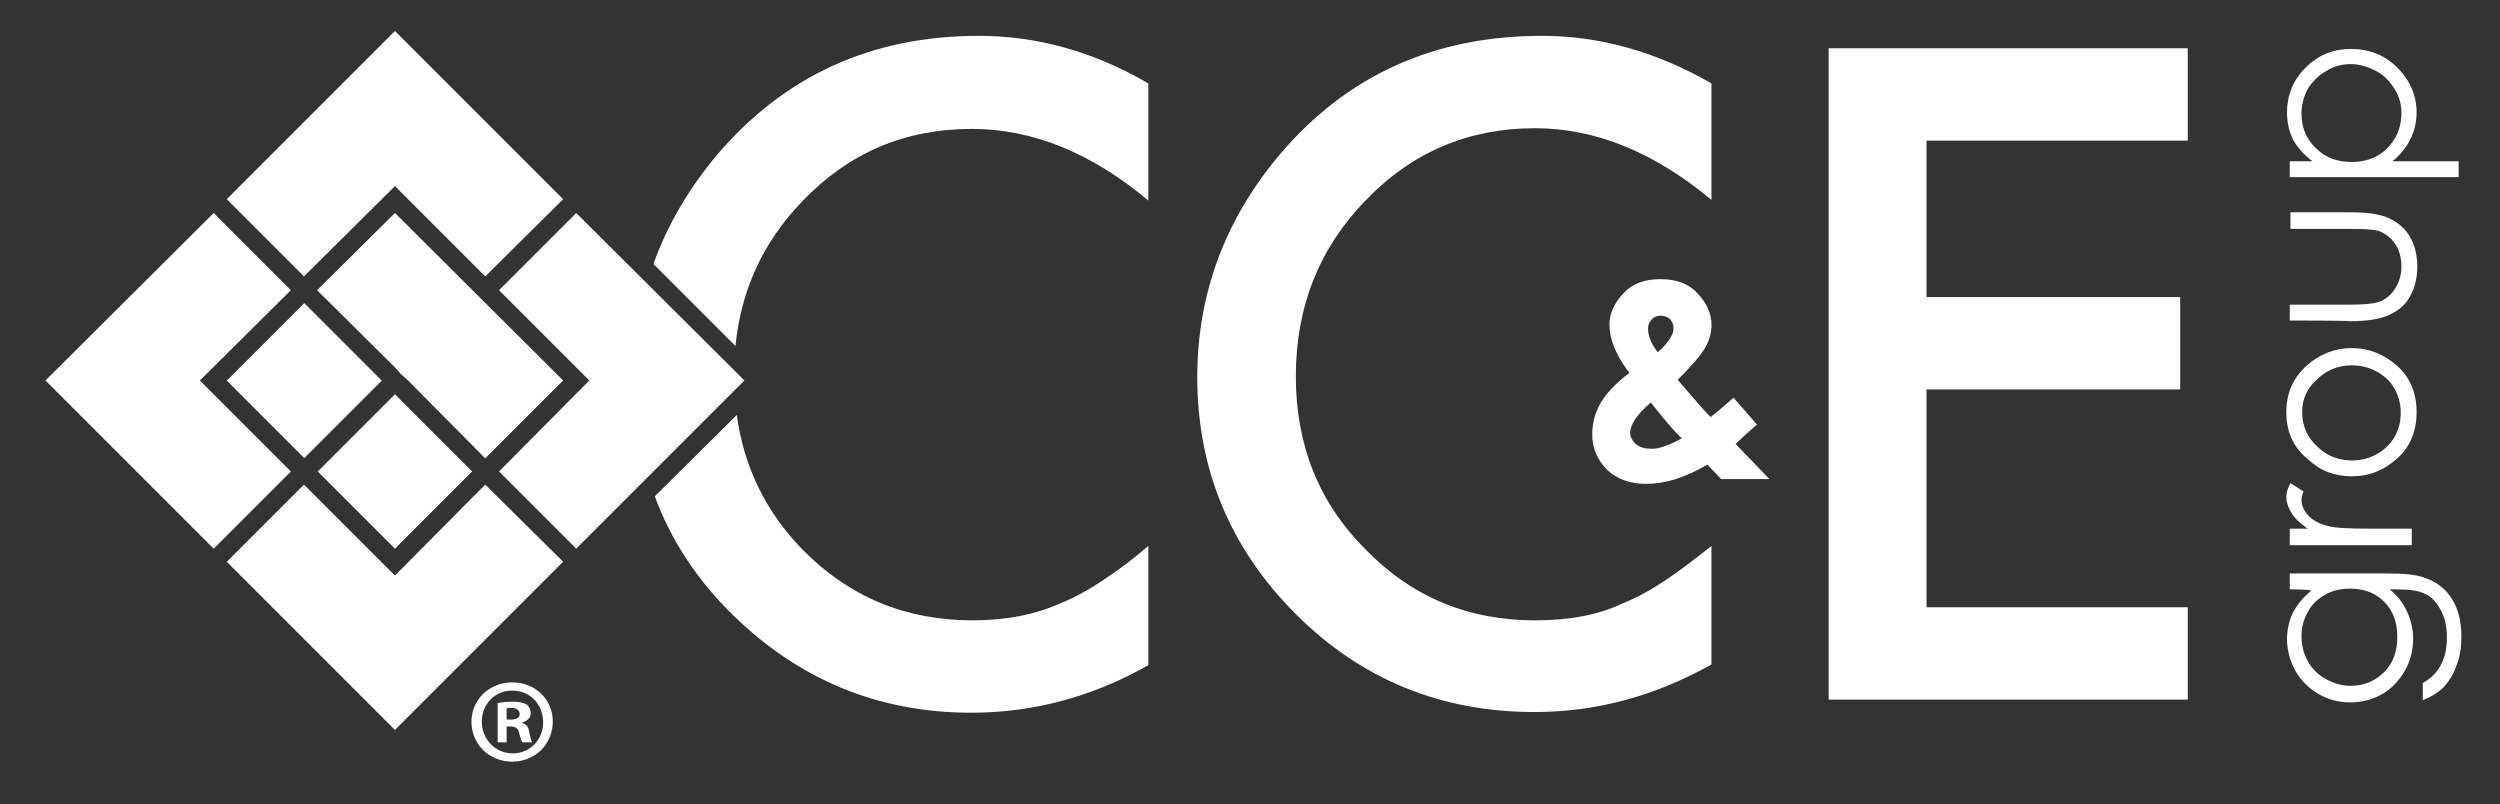
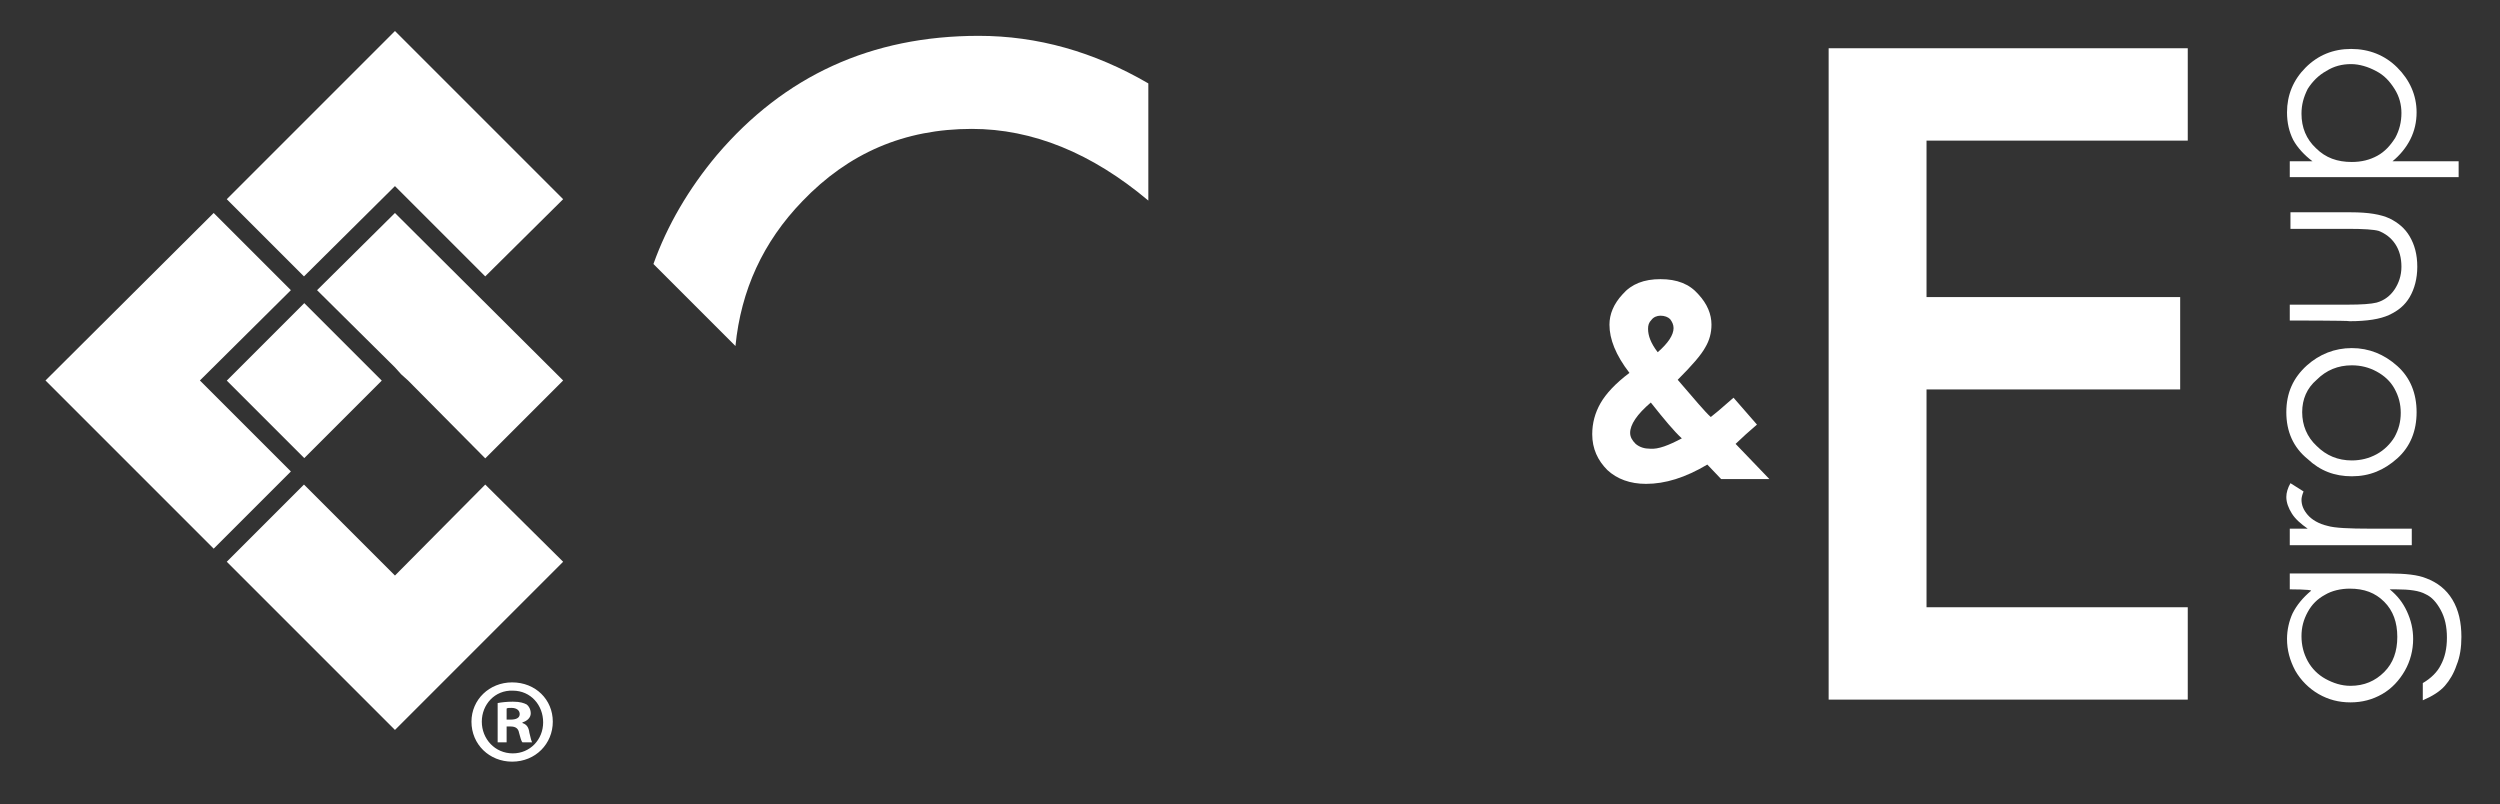
<svg xmlns="http://www.w3.org/2000/svg" version="1.1" id="Layer_1" x="0px" y="0px" viewBox="0 0 362.7 116.7" style="enable-background:new 0 0 362.7 116.7;" xml:space="preserve">
  <rect x="0" y="0" width="362.7" height="116.7" fill="#333333" stroke="none" />
  <style type="text/css">
	.st0{fill:#FFFFFF;}
</style>
  <g>
    <g>
      <g>
        <path class="st0" d="M80.2,104.7c0,3.2-2.5,5.8-5.9,5.8c-3.3,0-5.9-2.5-5.9-5.8c0-3.2,2.6-5.7,5.9-5.7     C77.7,99,80.2,101.5,80.2,104.7z M69.9,104.7c0,2.5,1.9,4.6,4.5,4.6c2.5,0,4.4-2,4.4-4.5c0-2.5-1.8-4.6-4.4-4.6     C71.8,100.1,69.9,102.2,69.9,104.7z M73.5,107.7h-1.3V102c0.5-0.1,1.3-0.2,2.2-0.2c1.1,0,1.6,0.2,2,0.4c0.3,0.2,0.6,0.7,0.6,1.3     c0,0.6-0.5,1.1-1.2,1.3v0.1c0.6,0.2,0.9,0.6,1,1.4c0.2,0.9,0.3,1.2,0.4,1.4h-1.4c-0.2-0.2-0.3-0.7-0.5-1.4     c-0.1-0.6-0.5-0.9-1.2-0.9h-0.6V107.7z M73.5,104.4h0.6c0.7,0,1.3-0.2,1.3-0.8c0-0.5-0.4-0.9-1.2-0.9c-0.3,0-0.6,0-0.7,0.1V104.4     z" />
      </g>
    </g>
  </g>
  <g>
    <path class="st0" d="M332.2,85.5v-2.3h14.3c2.5,0,4.3,0.2,5.5,0.7c1.6,0.6,2.9,1.6,3.8,3.1c0.9,1.5,1.3,3.3,1.3,5.4   c0,1.5-0.2,2.9-0.7,4.1c-0.4,1.2-1,2.2-1.7,3c-0.7,0.8-1.8,1.5-3.2,2.1v-2.5c1.2-0.7,2.1-1.6,2.6-2.6c0.6-1.1,0.9-2.4,0.9-4   c0-1.6-0.3-2.9-0.9-4c-0.6-1.1-1.3-1.9-2.2-2.3c-0.9-0.5-2.3-0.7-4.3-0.7h-0.9c1.1,0.9,1.9,1.9,2.5,3.2c0.6,1.3,0.9,2.6,0.9,4   c0,1.6-0.4,3.2-1.2,4.6c-0.8,1.4-1.9,2.6-3.3,3.4c-1.4,0.8-2.9,1.2-4.6,1.2c-1.7,0-3.2-0.4-4.6-1.2c-1.4-0.8-2.6-2-3.4-3.4   c-0.8-1.5-1.2-3-1.2-4.6c0-1.3,0.3-2.6,0.8-3.7c0.6-1.2,1.5-2.3,2.7-3.3C335.3,85.5,332.2,85.5,332.2,85.5z M333.9,92.3   c0,1.3,0.3,2.5,0.9,3.6c0.6,1.1,1.5,2,2.6,2.6c1.1,0.6,2.3,1,3.6,1c2,0,3.6-0.7,4.9-2c1.3-1.3,1.9-3,1.9-5.1c0-2.1-0.6-3.8-1.9-5.1   c-1.3-1.3-2.9-1.9-5-1.9c-1.3,0-2.6,0.3-3.6,0.9c-1.1,0.6-1.9,1.4-2.5,2.5C334.2,89.9,333.9,91,333.9,92.3" />
    <path class="st0" d="M332.2,79.1v-2.4h2.6c-1-0.7-1.8-1.4-2.3-2.2c-0.5-0.8-0.8-1.6-0.8-2.4c0-0.6,0.2-1.3,0.6-2l1.9,1.2   c-0.2,0.5-0.3,0.9-0.3,1.2c0,0.8,0.3,1.5,0.9,2.2c0.6,0.7,1.6,1.3,2.9,1.6c1,0.3,3.1,0.4,6.2,0.4h6v2.4L332.2,79.1L332.2,79.1z" />
    <path class="st0" d="M331.7,59.8c0-2.8,1-5,3-6.8c1.8-1.6,4-2.5,6.5-2.5c2.5,0,4.7,0.9,6.6,2.6c1.9,1.7,2.8,4,2.8,6.7   c0,2.7-0.9,5-2.8,6.7c-1.9,1.7-4,2.6-6.6,2.6c-2.5,0-4.6-0.8-6.4-2.5C332.7,64.9,331.7,62.6,331.7,59.8 M334,59.8   c0,1.9,0.7,3.6,2.1,4.9c1.4,1.4,3.1,2.1,5.1,2.1c1.3,0,2.5-0.3,3.6-0.9c1.1-0.6,2-1.5,2.6-2.5c0.6-1.1,0.9-2.2,0.9-3.5   c0-1.3-0.3-2.4-0.9-3.5c-0.6-1.1-1.5-1.9-2.6-2.5c-1.1-0.6-2.3-0.9-3.6-0.9c-2,0-3.7,0.7-5.1,2.1C334.7,56.3,334,57.9,334,59.8" />
    <path class="st0" d="M332.2,46.5v-2.3h8.4c2,0,3.4-0.1,4.2-0.3c1.1-0.3,2-1,2.6-1.9c0.6-0.9,1-2,1-3.3c0-1.3-0.3-2.4-0.9-3.3   c-0.6-0.9-1.4-1.5-2.4-1.9c-0.7-0.2-2.2-0.3-4.4-0.3h-8.4v-2.4h8.8c2.5,0,4.3,0.3,5.6,0.9c1.2,0.6,2.2,1.4,2.9,2.6   c0.7,1.2,1.1,2.6,1.1,4.4c0,1.7-0.4,3.2-1.1,4.4c-0.7,1.2-1.7,2-3,2.6c-1.3,0.6-3.2,0.9-5.7,0.9C340.8,46.5,332.2,46.5,332.2,46.5z   " />
    <path class="st0" d="M332.2,25.7v-2.3h3.3c-1.2-0.9-2.2-2-2.8-3.1c-0.6-1.2-0.9-2.5-0.9-4c0-2.5,0.9-4.7,2.7-6.5   c1.8-1.8,4-2.7,6.6-2.7c2.6,0,4.9,0.9,6.7,2.7c1.8,1.8,2.8,4,2.8,6.5c0,1.4-0.3,2.7-0.9,3.9c-0.6,1.2-1.5,2.3-2.6,3.2h9.6v2.3   C356.6,25.7,332.2,25.7,332.2,25.7z M333.9,16.5c0,2,0.7,3.7,2.1,5c1.4,1.4,3.1,2,5.2,2c1.4,0,2.6-0.3,3.7-0.9   c1.1-0.6,1.9-1.5,2.6-2.6c0.6-1.1,0.9-2.3,0.9-3.6c0-1.2-0.3-2.4-1-3.5s-1.5-2-2.7-2.6c-1.1-0.6-2.4-1-3.6-1c-1.3,0-2.5,0.3-3.6,1   c-1.1,0.6-2,1.5-2.7,2.6C334.2,14.1,333.9,15.2,333.9,16.5" />
-     <path class="st0" d="M248.3,12.1v16.9c-8.3-6.9-16.8-10.4-25.6-10.4c-9.7,0-17.9,3.5-24.6,10.5c-6.7,6.9-10.1,15.4-10.1,25.5   c0,9.9,3.3,18.3,10.1,25.1C204.8,86.6,213,90,222.7,90c5,0,9.3-0.8,12.8-2.5c2-0.8,4-1.9,6.1-3.3c2.1-1.4,4.3-3.1,6.7-5v17.2   c-8.2,4.6-16.7,6.9-25.7,6.9c-13.5,0-25.1-4.7-34.6-14.2c-9.5-9.5-14.3-21-14.3-34.4c0-12,4-22.8,11.9-32.2   c9.8-11.6,22.5-17.3,38.1-17.3C232.1,5.2,240.3,7.5,248.3,12.1" />
    <polygon class="st0" points="317.4,20.4 279.5,20.4 279.5,43.1 316.3,43.1 316.3,56.5 279.5,56.5 279.5,88.1 317.4,88.1    317.4,101.5 265.3,101.5 265.3,7 317.4,7  " />
    <path class="st0" d="M251.5,57.7l3.4,3.9l-1.6,1.4l-1.5,1.4l4.9,5.1h-7l-2-2.1c-3.2,1.9-6.1,2.8-8.9,2.8c-2.3,0-4.2-0.7-5.6-2   c-1.4-1.4-2.2-3.1-2.2-5.2c0-1.6,0.4-3.1,1.2-4.5c0.8-1.4,2.2-2.9,4.2-4.4c-2-2.6-2.9-4.9-2.9-7c0-1.5,0.6-3,1.9-4.4   c1.3-1.5,3.1-2.2,5.5-2.2c2.4,0,4.2,0.7,5.5,2.2c1.3,1.4,1.9,2.9,1.9,4.4c0,1.2-0.3,2.3-0.9,3.3c-0.6,1.1-1.9,2.6-4,4.7   c2.5,2.9,4,4.7,4.8,5.4C248.6,60.2,249.7,59.3,251.5,57.7 M244,63.6c-1.1-1-2.6-2.8-4.5-5.2c-2,1.7-3,3.2-3,4.4   c0,0.6,0.3,1.1,0.8,1.6c0.6,0.5,1.3,0.7,2.1,0.7C240.6,65.2,242.1,64.6,244,63.6 M240.5,51.1c1.5-1.3,2.3-2.5,2.3-3.5   c0-0.5-0.2-0.9-0.5-1.3c-0.3-0.3-0.8-0.5-1.4-0.5c-0.5,0-1,0.2-1.3,0.6c-0.4,0.4-0.5,0.8-0.5,1.3C239.1,48.7,239.5,49.8,240.5,51.1   " />
-     <polygon class="st0" points="85.5,55.2 72.4,68.4 83.6,79.6 83.6,79.6 108,55.2 83.6,30.9 72.4,42.1  " />
    <polygon class="st0" points="57.3,27 70.4,40.1 81.7,28.9 57.3,4.5 32.9,28.9 44.1,40.1  " />
    <polygon class="st0" points="57.3,83.5 44.1,70.3 38.5,75.9 32.9,81.5 57.3,105.9 81.7,81.5 81.7,81.5 70.4,70.3  " />
    <polygon class="st0" points="29,55.2 42.2,42.1 31,30.9 31,30.9 6.6,55.2 31,79.6 42.2,68.4  " />
    <polygon class="st0" points="57.3,30.9 46,42.1 57.3,53.3 58.2,54.3 59.2,55.2 70.4,66.5 81.7,55.2  " />
-     <polygon class="st0" points="51.7,62.8 46.1,68.4 57.3,79.6 68.5,68.4 57.3,57.2  " />
    <rect x="36.2" y="47.3" transform="matrix(0.707 -0.707 0.707 0.707 -26.131 47.371)" class="st0" width="15.9" height="15.9" />
-     <path class="st0" d="M106.3,89.2c9.6,9.4,21.1,14.2,34.6,14.2c9,0,17.6-2.3,25.7-6.9V79.2c-2.3,2-4.5,3.6-6.6,5   c-2.1,1.4-4.1,2.5-6.1,3.3c-3.5,1.6-7.8,2.5-12.8,2.5c-9.7,0-17.9-3.4-24.6-10.2c-5.4-5.5-8.6-12.1-9.6-19.6L95,72   C97.3,78.3,101.1,84.1,106.3,89.2" />
    <path class="st0" d="M116.4,29.2c6.7-7,14.8-10.5,24.6-10.5c8.8,0,17.4,3.5,25.6,10.4V12.1c-7.9-4.6-16.1-6.9-24.6-6.9   c-15.6,0-28.2,5.8-38,17.3c-4.1,4.9-7.2,10.2-9.2,15.8l11.9,11.9C107.5,42.1,110.7,35.1,116.4,29.2" />
  </g>
</svg>